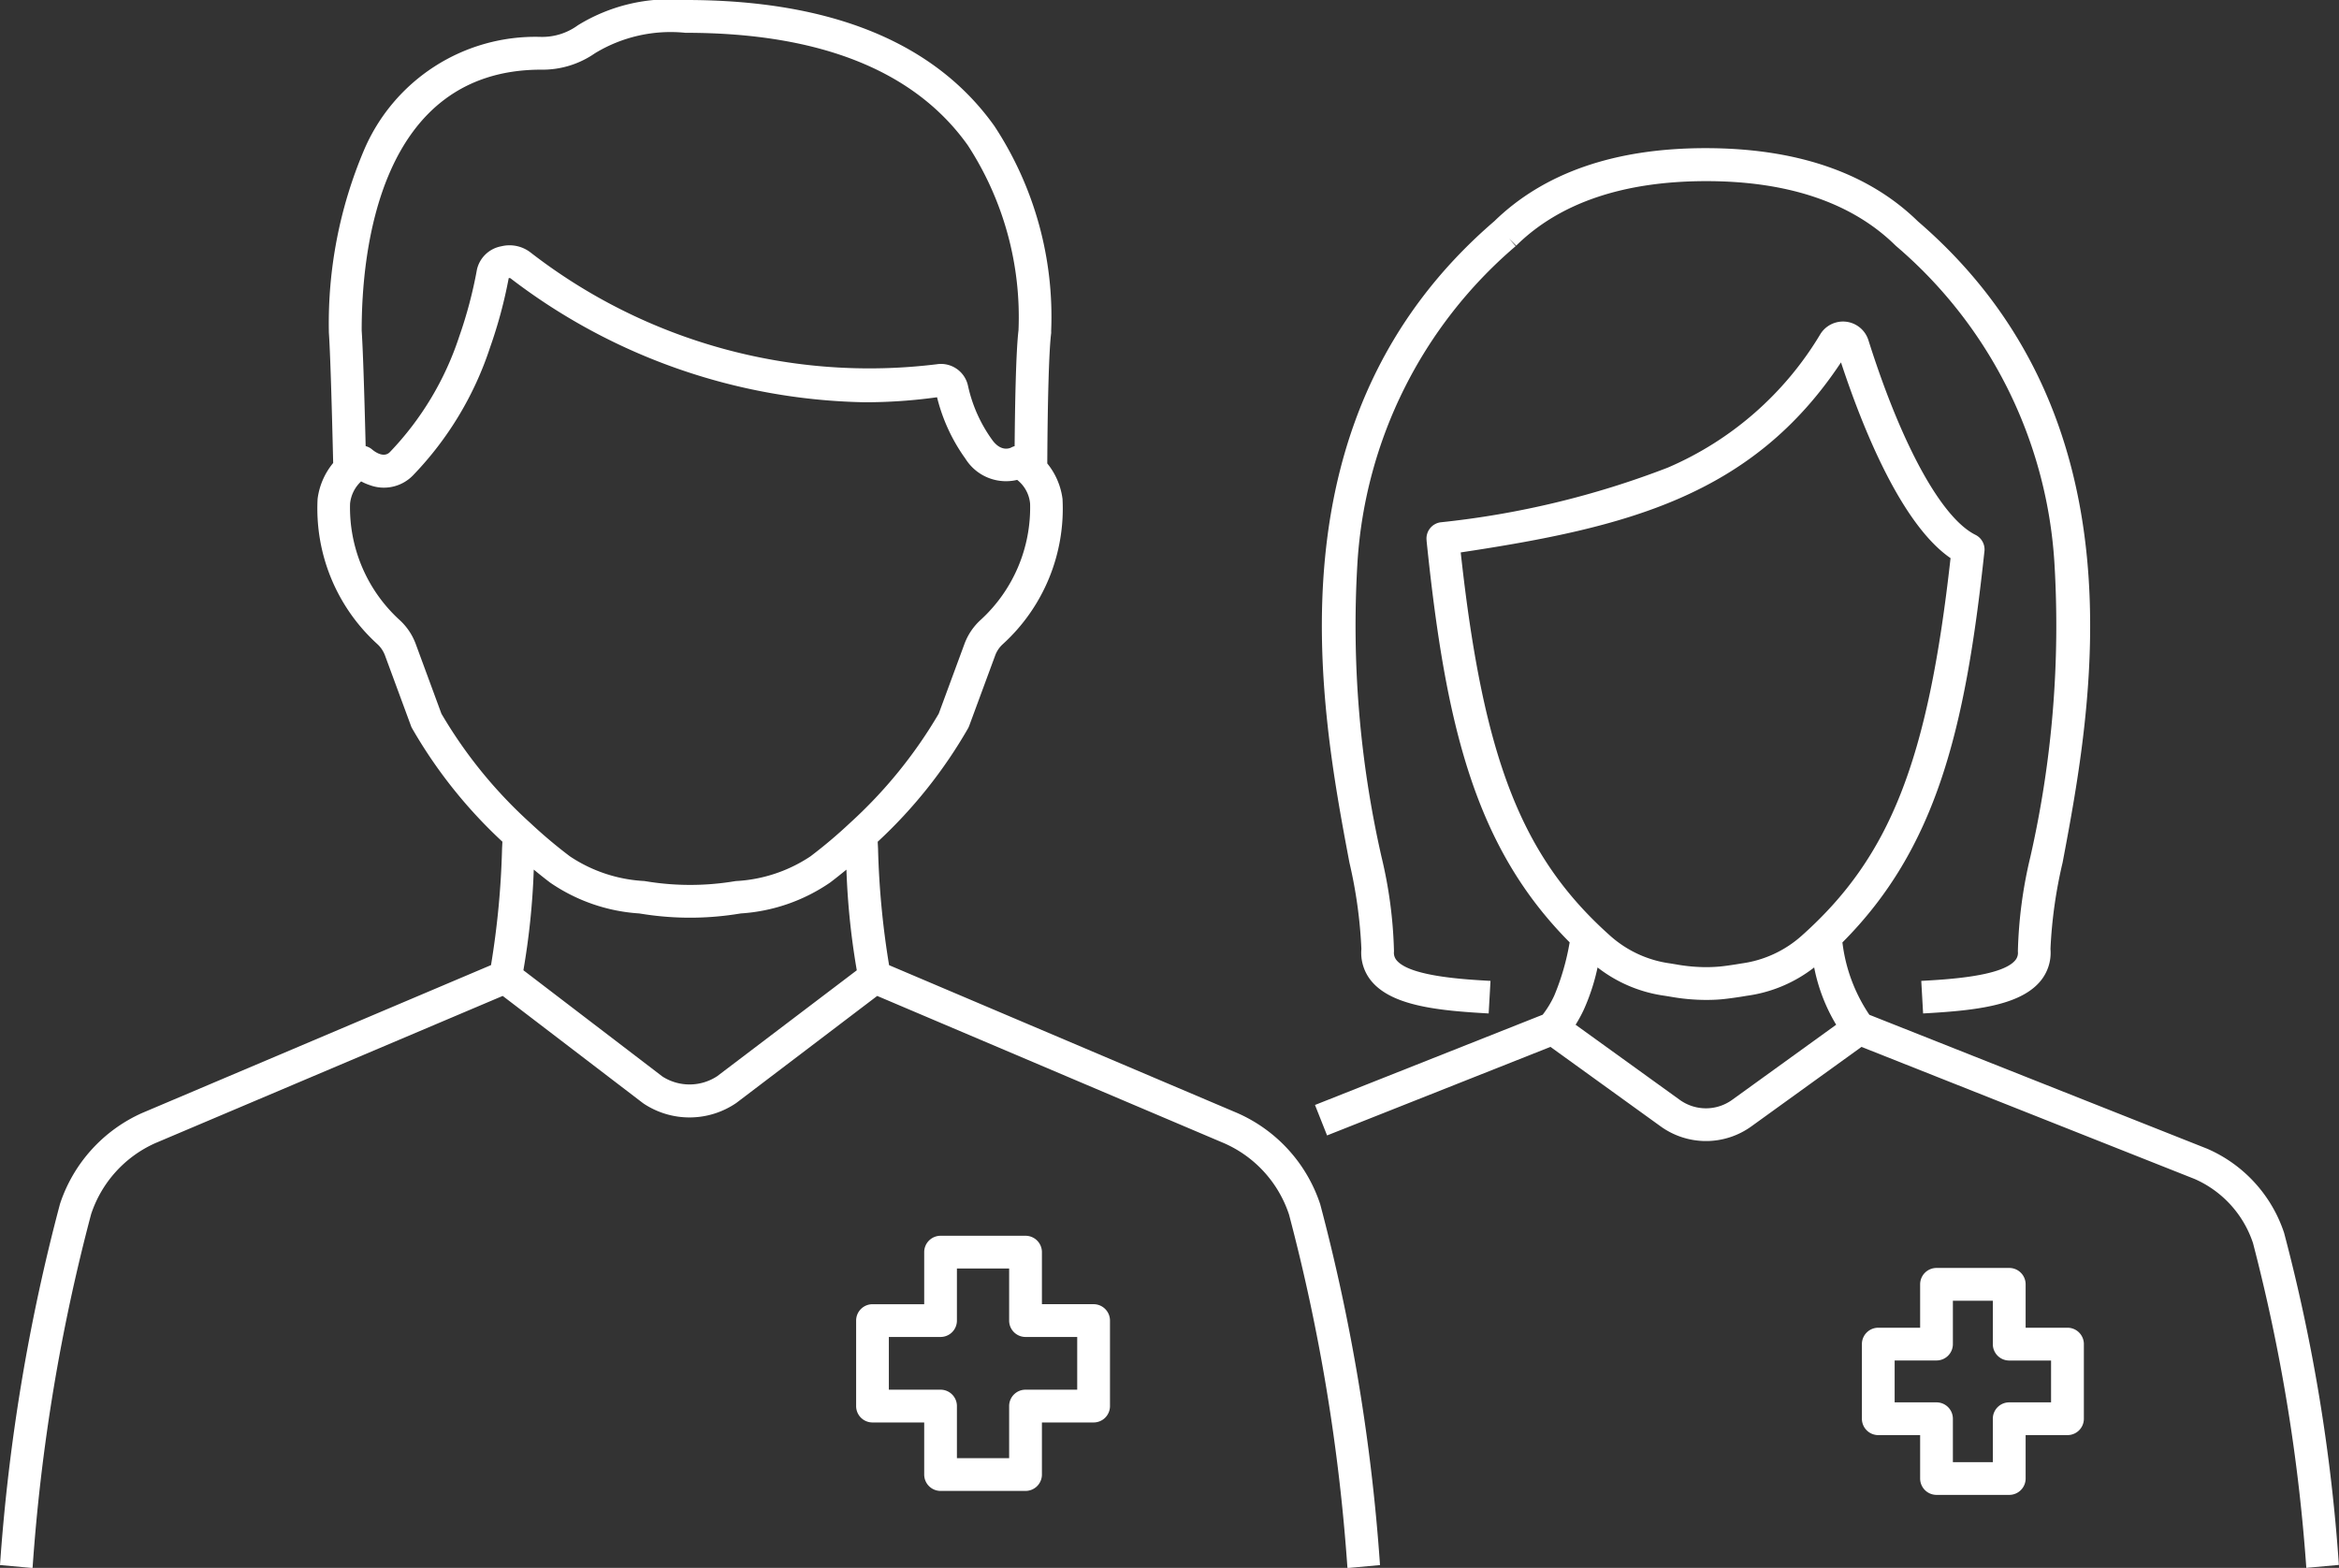
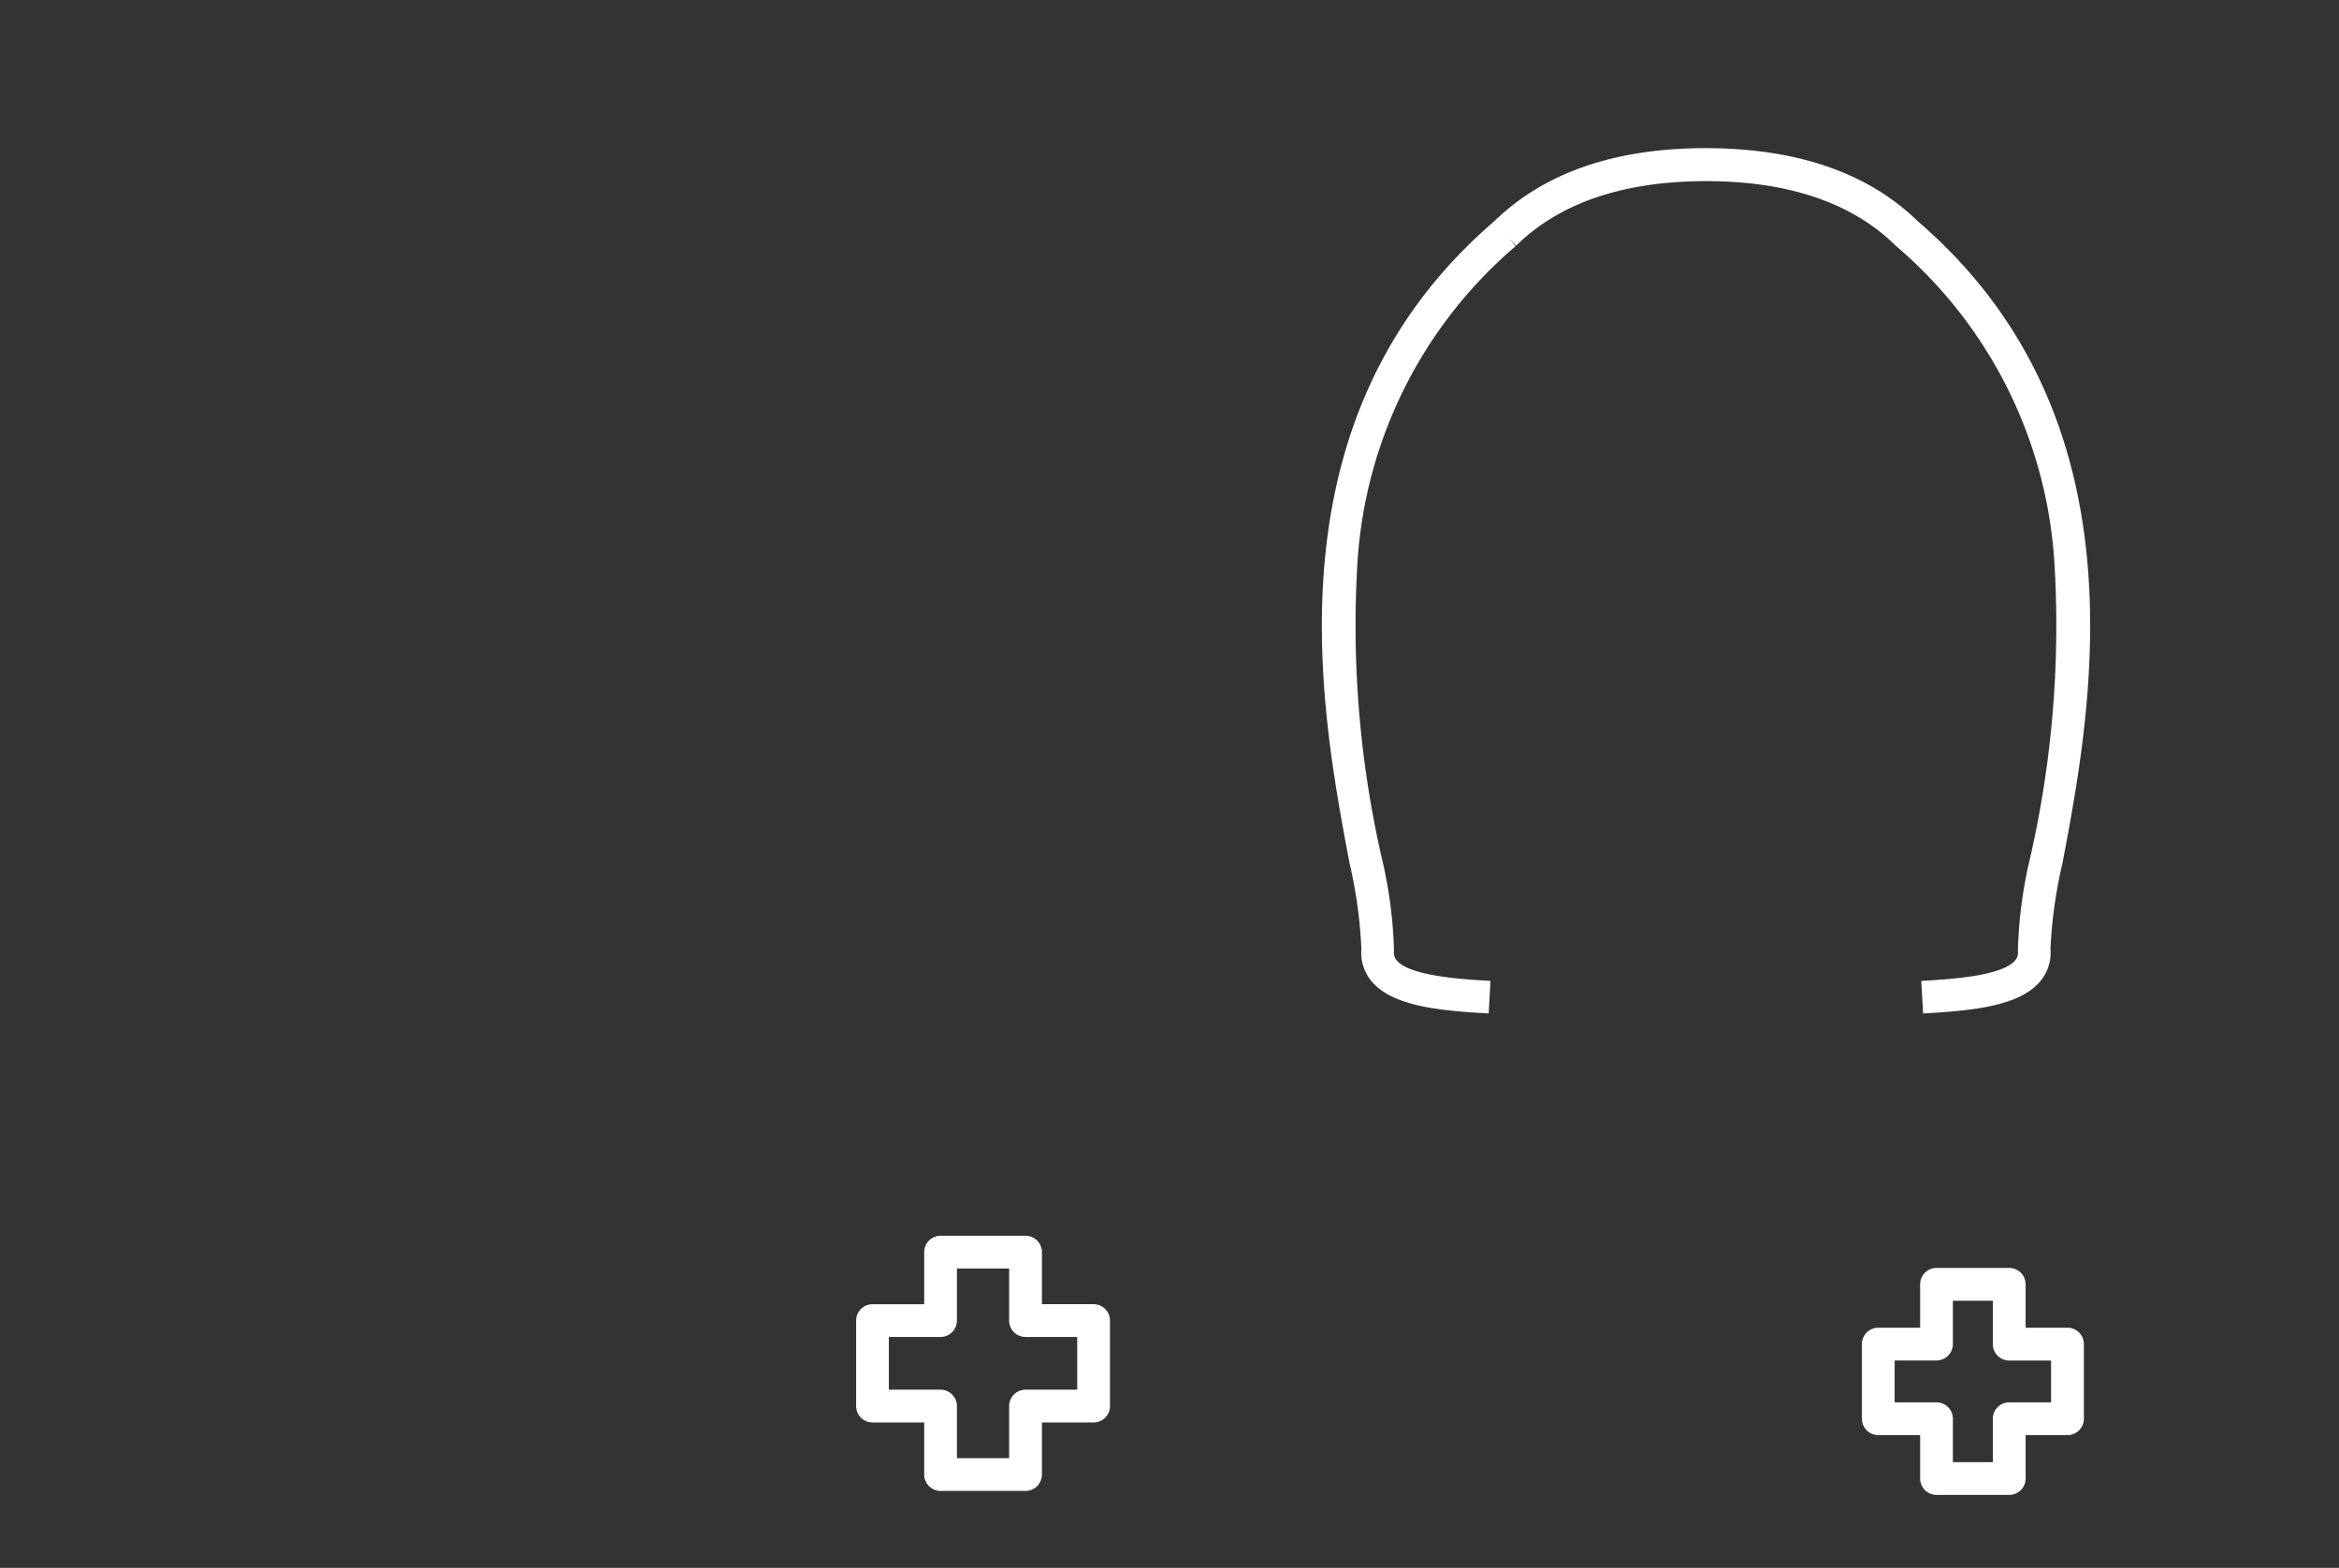
<svg xmlns="http://www.w3.org/2000/svg" viewBox="0 0 79 52.958">
  <rect x="0" y="0" width="79" height="52.958" fill="#333333" stroke="none" />
  <defs>
    <style>.a{fill:#fff}</style>
  </defs>
-   <path class="a" d="M41.783 37.591L30.029 32.6a28.447 28.447 0 01-.373-3.94l-.012-.228a16.218 16.218 0 003.056-3.838c.011-.021.021-.045.031-.067l.88-2.384a.964.964 0 01.263-.389 6.19 6.19 0 002.013-4.9 2.377 2.377 0 00-.515-1.2c.012-2.244.06-3.839.131-4.4a.542.542 0 000-.07 11.72 11.72 0 00-1.916-6.925C31.576 1.434 28.069 0 23.164 0h-.014a5.906 5.906 0 00-3.631.853 2.042 2.042 0 01-1.262.393A6.291 6.291 0 0012.282 5.1a14.971 14.971 0 00-1.175 6.084v.038c.042.6.092 2.126.146 4.416a2.375 2.375 0 00-.526 1.212 6.186 6.186 0 002.012 4.9.987.987 0 01.265.391l.879 2.383a.452.452 0 00.031.068 16.259 16.259 0 003.055 3.838l-.012.228a28.462 28.462 0 01-.373 3.94L4.805 37.591a5.117 5.117 0 00-2.778 3.071A64.944 64.944 0 000 52.862l1.1.1a63.7 63.7 0 011.977-11.95 4 4 0 012.166-2.4l11.736-4.973 4.742 3.624.034.023a2.8 2.8 0 003.095-.019.251.251 0 00.027-.019l4.751-3.609 11.715 4.974a4 4 0 012.195 2.414 63.866 63.866 0 011.972 11.936l1.1-.1a64.9 64.9 0 00-2.02-12.189 5.111 5.111 0 00-2.807-3.083zM18.26 2.353a3.1 3.1 0 001.833-.553 4.916 4.916 0 013.057-.692h.012c4.526 0 7.732 1.278 9.526 3.8a10.63 10.63 0 011.712 6.247c-.087.728-.119 2.527-.131 3.915a.518.518 0 00-.117.046c-.034.018-.341.163-.645-.264a4.9 4.9 0 01-.814-1.827.933.933 0 00-1.045-.723A18.674 18.674 0 0117.92 8.528a1.162 1.162 0 00-.989-.209 1.033 1.033 0 00-.821.779 14.844 14.844 0 01-.6 2.269 10.255 10.255 0 01-2.339 3.9c-.207.217-.516-.011-.6-.083a.558.558 0 00-.221-.116c-.049-1.983-.095-3.324-.134-3.9-.003-2.66.584-8.799 6.044-8.815zm-3.351 21.753l-.865-2.348a2.065 2.065 0 00-.562-.83 5.139 5.139 0 01-1.659-3.91 1.183 1.183 0 01.374-.758 1.843 1.843 0 00.292.126 1.371 1.371 0 001.482-.353 11.292 11.292 0 002.582-4.3 15.767 15.767 0 00.629-2.34h.016a.053.053 0 01.045.008 20.266 20.266 0 0011.971 4.186 17.656 17.656 0 002.435-.169 6.005 6.005 0 00.957 2.073 1.616 1.616 0 001.749.718 1.148 1.148 0 01.437.807 5.143 5.143 0 01-1.658 3.911 2.061 2.061 0 00-.562.83l-.866 2.348a15.737 15.737 0 01-3 3.694 16.356 16.356 0 01-1.333 1.126 5.011 5.011 0 01-2.52.834l-.207.032a9.113 9.113 0 01-2.671 0l-.213-.033a4.991 4.991 0 01-2.512-.833 16.632 16.632 0 01-1.336-1.125 15.65 15.65 0 01-3.005-3.694zm9.314 12.244a1.7 1.7 0 01-1.845.014l-4.7-3.592a24.926 24.926 0 00.35-3.4c.186.153.369.3.55.437a5.989 5.989 0 003.011 1.044l.217.033a10.246 10.246 0 003 0l.214-.033a6.006 6.006 0 003.018-1.044c.183-.139.367-.285.55-.436a25.041 25.041 0 00.35 3.4zM77.146 41.643a4.711 4.711 0 00-2.591-2.84l-.017-.007-11.4-4.52a5.544 5.544 0 01-.91-2.444c3.162-3.171 4.148-7.156 4.794-13.189a.563.563 0 00.006-.06.553.553 0 00-.307-.518c-1.143-.567-2.494-3.025-3.616-6.577a.9.9 0 00-1.62-.206 11.1 11.1 0 01-5.159 4.514 29.912 29.912 0 01-7.674 1.846.553.553 0 00-.468.615.112.112 0 010 .017c.642 6.236 1.633 10.342 4.831 13.555a8.205 8.205 0 01-.52 1.8 3.373 3.373 0 01-.39.644l-7.691 3.049.408 1.029 7.545-2.991 3.72 2.684a2.617 2.617 0 003.067 0l3.718-2.683 11.25 4.46a3.6 3.6 0 011.974 2.168 60.125 60.125 0 011.8 10.968l1.1-.1a59.829 59.829 0 00-1.85-11.214zm-27.81-22.984c5.6-.844 9.849-1.9 12.844-6.419.717 2.177 2.024 5.458 3.7 6.612-.763 6.851-2.047 10.093-5.02 12.746a3.813 3.813 0 01-2.041.944l-.187.031c-.2.031-.359.054-.521.071a5.44 5.44 0 01-.491.023 5.782 5.782 0 01-1.012-.094l-.195-.032a3.805 3.805 0 01-2.038-.943c-2.979-2.661-4.277-5.961-5.039-12.939zm9.169 18.489a1.513 1.513 0 01-1.773 0l-3.516-2.536a4.609 4.609 0 00.279-.513 7.051 7.051 0 00.463-1.422 4.74 4.74 0 002.279.958l.195.032a6.862 6.862 0 001.19.107c.244 0 .424-.01.6-.029s.366-.045.584-.079l.186-.031a4.735 4.735 0 002.282-.958 5.978 5.978 0 00.743 1.935z" />
  <path class="a" d="M45.981 32.051a1.5 1.5 0 00.369 1.123c.716.813 2.267.964 3.93 1.057l.062-1.1c-.874-.049-2.691-.15-3.16-.683a.39.39 0 01-.1-.312 15.1 15.1 0 00-.423-3.2 35.261 35.261 0 01-.81-9.943 15.3 15.3 0 015.319-10.659c.014-.012.034-.029.047-.042 1.461-1.439 3.615-2.171 6.4-2.174s4.941.734 6.4 2.168l.034.031a15.3 15.3 0 015.338 10.677 35.26 35.26 0 01-.81 9.943 15.164 15.164 0 00-.423 3.2.389.389 0 01-.1.311c-.468.533-2.288.635-3.163.683l.062 1.1c1.665-.093 3.217-.244 3.933-1.058a1.5 1.5 0 00.369-1.122 15.772 15.772 0 01.41-2.917c.99-5.248 2.832-15.014-4.888-21.658-1.674-1.637-4.081-2.469-7.157-2.472s-5.47.832-7.149 2.467c-7.727 6.644-5.885 16.414-4.894 21.664a15.842 15.842 0 01.404 2.916zM51.19 8.314l-.218-.254.238.238zm-.712-.845l-.008.007zM36.936 44.051h-1.745v-1.758a.553.553 0 00-.553-.553h-2.87a.553.553 0 00-.553.553v1.759H29.47a.553.553 0 00-.554.553v2.888a.553.553 0 00.554.553h1.745v1.759a.553.553 0 00.553.553h2.87a.553.553 0 00.553-.553v-1.759h1.745a.553.553 0 00.554-.553v-2.888a.554.554 0 00-.554-.554zm-.552 2.888h-1.746a.553.553 0 00-.554.553v1.759H32.32v-1.759a.553.553 0 00-.554-.553h-1.745v-1.781h1.745a.553.553 0 00.554-.553v-1.759h1.764v1.759a.553.553 0 00.554.553h1.745v1.781zM69.829 44.846h-1.413V43.38a.553.553 0 00-.553-.553h-2.456a.553.553 0 00-.554.553v1.466H63.44a.553.553 0 00-.554.553v2.521a.553.553 0 00.554.553h1.413v1.466a.553.553 0 00.554.553h2.456a.553.553 0 00.553-.553v-1.466h1.413a.553.553 0 00.554-.553v-2.521a.553.553 0 00-.554-.553zm-.554 2.521h-1.413a.553.553 0 00-.554.554v1.466h-1.349v-1.466a.553.553 0 00-.554-.554h-1.413v-1.415h1.413a.553.553 0 00.554-.553v-1.465h1.349V45.4a.553.553 0 00.554.554h1.413z" />
</svg>